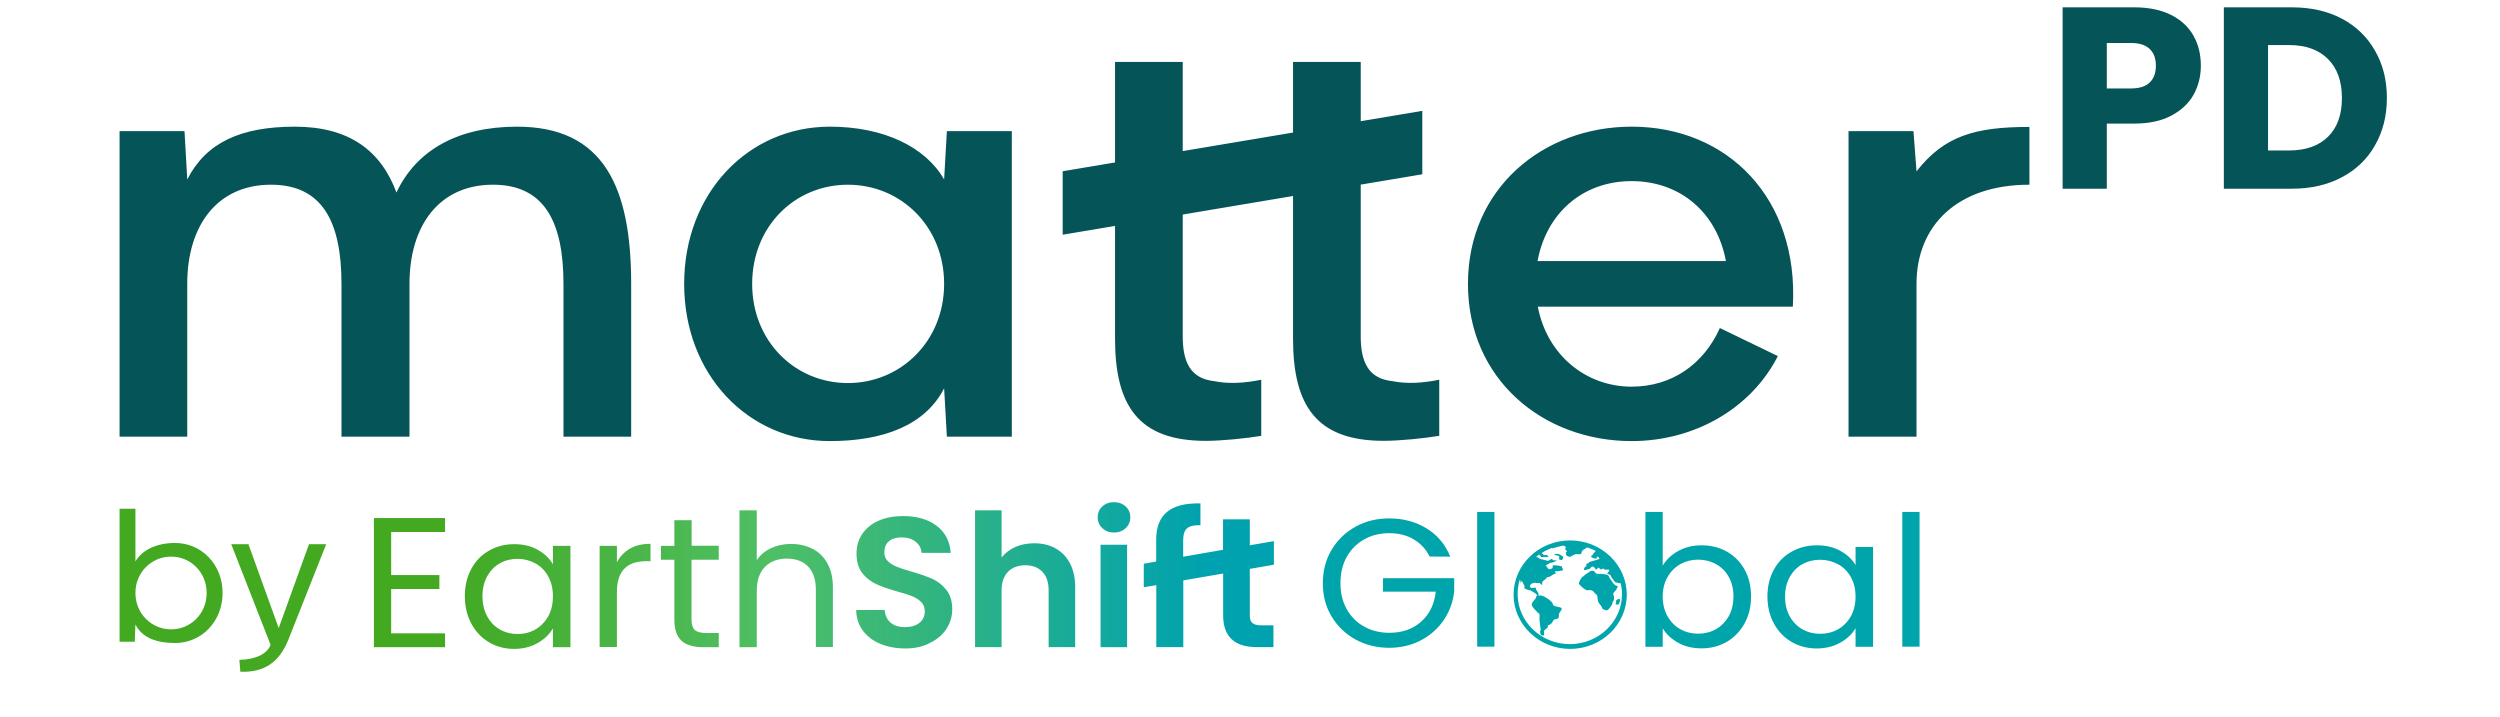
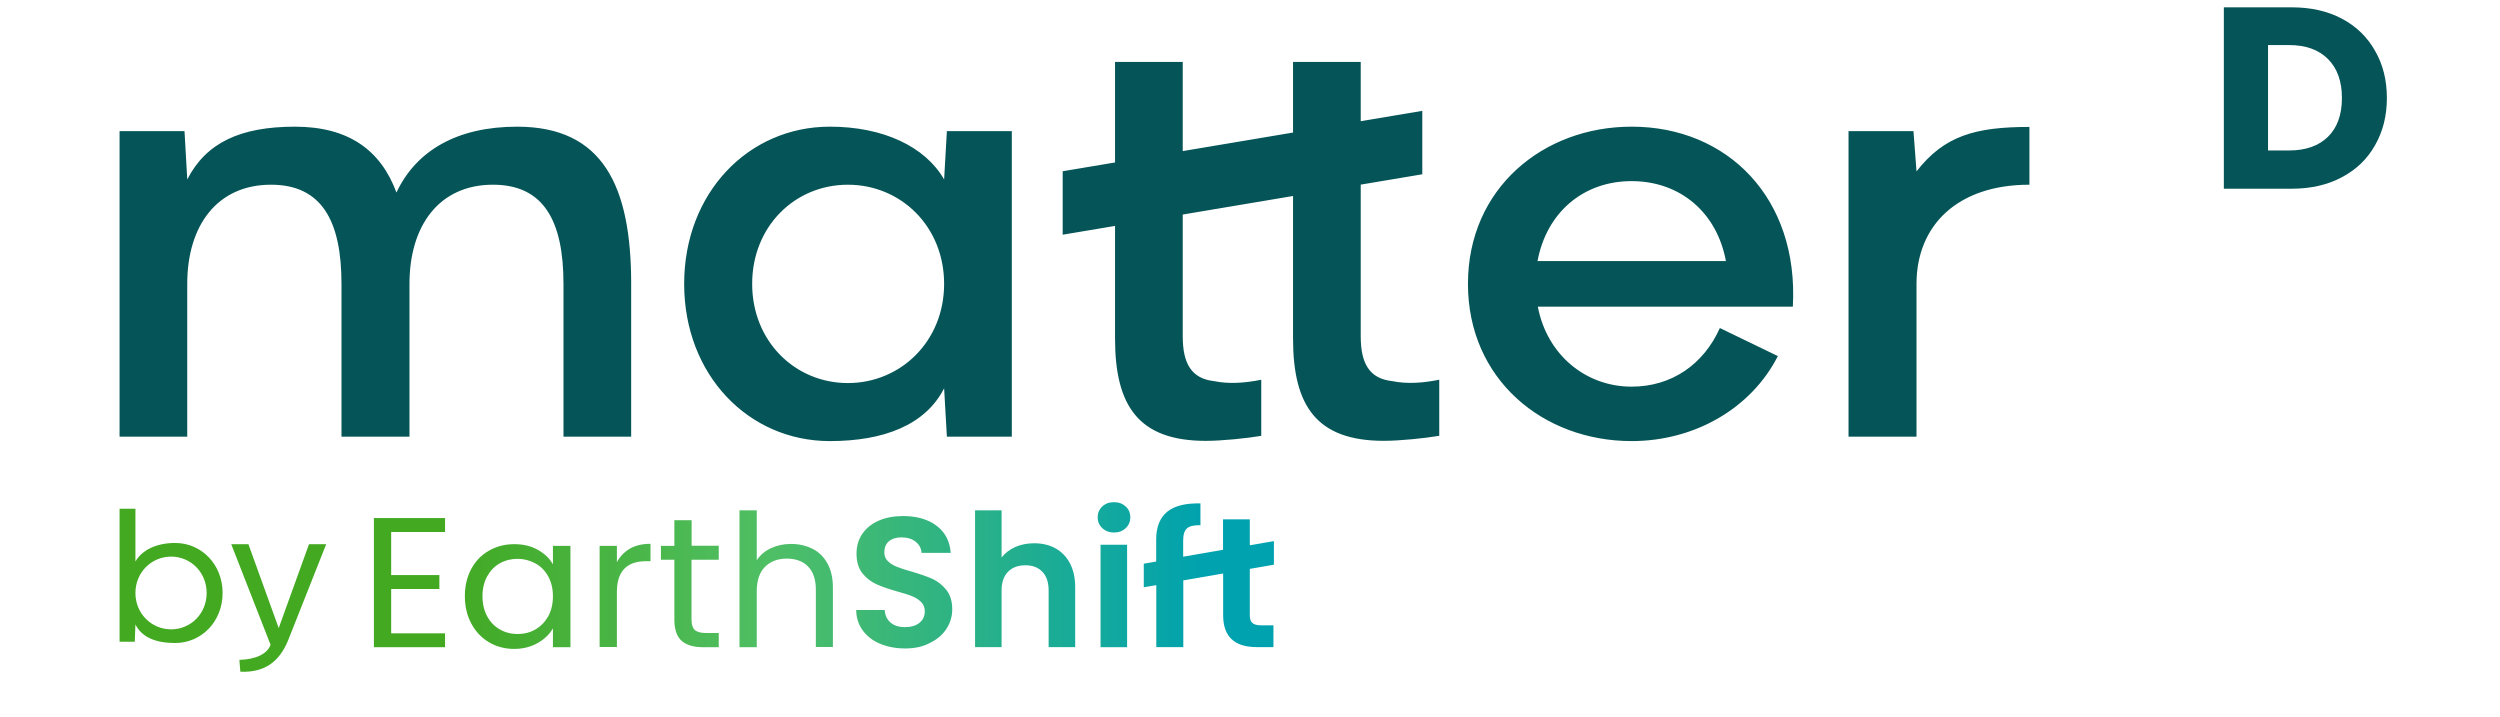
<svg xmlns="http://www.w3.org/2000/svg" width="230" height="66" viewBox="0 0 230 66" fill="none">
  <path d="M20.479 54.554C20.479 57.182 18.54 59.157 16.11 59.157C14.407 59.157 13.07 58.675 12.458 57.451L12.4 59.042H11V46.802H12.459V51.657C13.07 50.597 14.407 49.952 16.111 49.952C18.541 49.952 20.48 51.927 20.48 54.555L20.479 54.554ZM19.012 54.554C19.012 52.652 17.545 51.208 15.744 51.208C13.943 51.208 12.459 52.652 12.459 54.554C12.459 56.456 13.942 57.9 15.744 57.9C17.546 57.9 19.012 56.456 19.012 54.554Z" fill="#42A921" />
  <path d="M30.01 50.065L26.489 58.952C25.69 60.87 24.362 61.889 22.112 61.8L22.022 60.706C23.555 60.673 24.598 60.143 24.892 59.319L21.273 50.064H22.854L25.641 57.784L28.428 50.064H30.009L30.01 50.065Z" fill="#42A921" />
  <path d="M58.067 26.116V40.171H51.84V26.116C51.84 20.366 50.053 16.993 45.355 16.993C40.403 16.993 37.672 20.751 37.672 26.116V40.171H31.417V26.116C31.417 20.366 29.631 16.993 24.933 16.993C19.981 16.993 17.226 20.751 17.226 26.116V40.171H11V12.063H16.974L17.228 16.509C18.964 13.11 22.154 11.654 27.132 11.654C32.111 11.654 35.044 13.851 36.473 17.712C38.286 13.854 42.062 11.654 47.576 11.654C55.514 11.654 58.068 17.174 58.068 26.117L58.067 26.116ZM87.113 12.063H93.087V40.171H87.113L86.859 35.725C85.123 39.124 81.27 40.58 76.344 40.58C68.864 40.58 62.943 34.498 62.943 26.116C62.943 17.735 68.864 11.653 76.344 11.653C81.27 11.653 85.123 13.492 86.859 16.508L87.113 12.062V12.063ZM86.859 26.117C86.859 20.829 82.879 16.994 78.004 16.994C73.129 16.994 69.199 20.826 69.199 26.117C69.199 31.409 73.156 35.241 78.004 35.241C82.852 35.241 86.859 31.409 86.859 26.117ZM128.072 35.061C125.978 34.83 125.187 33.425 125.187 30.945V16.985L130.851 16.034V10.198L125.187 11.149V5.7H118.96V12.195L108.812 13.9V5.7H102.584V14.946L97.767 15.755V21.593L102.584 20.784V31.155C102.584 37.313 104.728 40.559 110.929 40.559C112.411 40.559 114.655 40.329 116.035 40.098V34.936C114.529 35.241 113.049 35.344 111.696 35.064C109.603 34.833 108.812 33.426 108.812 30.948V19.738L118.96 18.032V31.152C118.96 37.31 121.104 40.556 127.305 40.556C128.784 40.556 131.031 40.326 132.411 40.095V34.933C130.905 35.241 129.425 35.341 128.072 35.061ZM164.941 28.214H141.48C142.321 32.633 145.871 35.572 150.109 35.572C153.809 35.572 156.744 33.502 158.227 30.179L163.563 32.76C161.088 37.614 155.855 40.58 150.112 40.58C141.97 40.58 135.052 34.906 135.052 26.116C135.052 17.327 141.968 11.653 150.112 11.653C158.917 11.653 165.502 18.219 164.941 28.213V28.214ZM158.784 24.021C157.967 19.575 154.597 16.663 150.105 16.663C145.614 16.663 142.268 19.602 141.453 24.021H158.784ZM176.319 15.767L176.039 12.063H170.065V40.171H176.319V26.116C176.319 20.751 180.072 16.993 186.707 16.993V11.678C181.705 11.678 178.87 12.497 176.319 15.766V15.767Z" fill="#055457" />
-   <path d="M202.478 6.047C202.478 7.013 202.256 7.901 201.812 8.709C201.369 9.501 200.687 10.143 199.768 10.634C198.849 11.126 197.708 11.371 196.345 11.371H193.826V17.361H189.761V0.675H196.345C197.676 0.675 198.801 0.904 199.721 1.364C200.64 1.823 201.329 2.457 201.789 3.266C202.248 4.074 202.478 5.001 202.478 6.047ZM196.036 8.138C196.813 8.138 197.391 7.956 197.771 7.592C198.152 7.227 198.342 6.712 198.342 6.047C198.342 5.381 198.152 4.866 197.771 4.502C197.391 4.137 196.813 3.955 196.036 3.955H193.826V8.138H196.036Z" fill="#055457" />
  <path d="M210.846 0.675C212.605 0.675 214.142 1.023 215.457 1.72C216.772 2.418 217.787 3.4 218.5 4.668C219.229 5.92 219.593 7.37 219.593 9.018C219.593 10.65 219.229 12.1 218.5 13.368C217.787 14.636 216.765 15.618 215.433 16.315C214.118 17.013 212.589 17.361 210.846 17.361H204.594V0.675H210.846ZM210.584 13.843C212.121 13.843 213.318 13.423 214.174 12.584C215.029 11.744 215.457 10.555 215.457 9.018C215.457 7.481 215.029 6.284 214.174 5.429C213.318 4.573 212.121 4.145 210.584 4.145H208.659V13.843H210.584Z" fill="#055457" />
-   <path fill-rule="evenodd" clip-rule="evenodd" d="M144.456 49.718C141.576 49.718 139.25 51.958 139.25 54.709C139.25 57.46 141.586 59.7 144.456 59.7C147.326 59.7 149.662 57.46 149.662 54.709C149.662 51.958 147.326 49.718 144.456 49.718ZM162.603 54.873C162.603 53.932 162.806 53.114 163.201 52.398C163.595 51.682 164.139 51.14 164.833 50.751C165.526 50.363 166.294 50.168 167.148 50.168C168.001 50.168 168.716 50.342 169.335 50.69C169.954 51.038 170.412 51.467 170.711 51.999V50.322H172.322V59.506H170.711V57.798C170.402 58.33 169.932 58.78 169.303 59.127C168.684 59.475 167.959 59.659 167.127 59.659C166.294 59.659 165.505 59.455 164.822 59.056C164.139 58.657 163.595 58.094 163.201 57.368C162.806 56.642 162.603 55.803 162.603 54.873ZM152.97 52.03C153.3 51.488 153.77 51.038 154.399 50.69C155.029 50.342 155.743 50.168 156.554 50.168C157.418 50.168 158.186 50.363 158.88 50.751C159.563 51.14 160.107 51.692 160.501 52.398C160.896 53.103 161.099 53.932 161.099 54.873C161.099 55.814 160.896 56.632 160.501 57.348C160.107 58.074 159.563 58.636 158.869 59.046C158.176 59.444 157.408 59.649 156.554 59.649C155.701 59.649 154.997 59.475 154.378 59.127C153.759 58.78 153.29 58.34 152.97 57.808V59.506H151.38V47.1H152.97V52.03ZM131.526 51.201C131.184 50.516 130.694 49.994 130.054 49.616C129.414 49.238 128.667 49.053 127.813 49.053C126.96 49.053 126.192 49.238 125.52 49.616C124.837 49.994 124.303 50.526 123.909 51.222C123.514 51.917 123.322 52.725 123.322 53.646C123.322 54.566 123.514 55.364 123.909 56.059C124.303 56.755 124.837 57.286 125.52 57.655C126.202 58.033 126.97 58.217 127.813 58.217C128.997 58.217 129.979 57.88 130.747 57.194C131.515 56.509 131.963 55.589 132.091 54.433H127.237V53.196H133.788V54.372C133.692 55.333 133.382 56.213 132.849 57.01C132.315 57.808 131.611 58.442 130.736 58.902C129.862 59.363 128.891 59.598 127.813 59.598C126.682 59.598 125.648 59.342 124.719 58.841C123.791 58.33 123.055 57.624 122.511 56.724C121.967 55.824 121.7 54.801 121.7 53.656C121.7 52.51 121.967 51.488 122.511 50.577C123.055 49.667 123.791 48.962 124.719 48.45C125.648 47.939 126.682 47.693 127.813 47.693C129.104 47.693 130.246 48 131.248 48.614C132.251 49.227 132.966 50.097 133.425 51.212L131.526 51.201ZM176.6 47.1V59.496H175.011V47.1H176.6ZM137.49 47.1V59.496H135.9V47.1H137.49ZM146.024 50.363C145.896 50.444 145.672 50.567 145.576 50.659C145.491 50.741 145.523 50.925 145.416 50.976C145.31 51.027 145.096 50.946 144.947 50.986C144.787 51.027 144.573 51.191 144.456 51.222C144.381 51.242 144.285 51.191 144.232 51.171C144.189 51.16 144.147 51.14 144.125 51.109C144.093 51.058 144.051 50.925 144.051 50.864C144.061 50.802 144.168 50.772 144.157 50.721C144.147 50.659 143.997 50.567 143.987 50.506C143.976 50.455 144.083 50.424 144.061 50.373C144.04 50.322 143.933 50.189 143.827 50.199C143.613 50.209 142.909 50.444 142.802 50.455C142.76 50.455 142.781 50.434 142.834 50.393C142.482 50.516 142.141 50.68 141.832 50.874C141.906 50.925 141.992 51.048 142.056 51.078C142.13 51.109 142.216 51.027 142.28 51.048C142.344 51.078 142.514 51.201 142.429 51.232C142.344 51.263 141.874 51.252 141.768 51.242C141.736 51.242 141.768 51.181 141.746 51.15C141.725 51.119 141.629 51.068 141.597 51.017C141.512 51.078 141.416 51.15 141.33 51.222C141.458 51.242 141.586 51.385 141.704 51.426C141.853 51.477 142.034 51.498 142.152 51.529C142.248 51.549 142.344 51.61 142.44 51.59C142.536 51.569 142.674 51.437 142.738 51.416C142.781 51.406 142.802 51.457 142.834 51.477C142.866 51.498 142.888 51.539 142.93 51.549C142.994 51.569 143.208 51.549 143.219 51.58C143.229 51.6 143.048 51.672 142.962 51.702C142.888 51.733 142.802 51.764 142.749 51.774C142.706 51.784 142.653 51.764 142.61 51.784C142.525 51.835 142.258 51.989 142.205 52.05C142.184 52.081 142.269 52.091 142.301 52.122C142.354 52.173 142.418 52.347 142.514 52.367C142.61 52.388 142.781 52.306 142.834 52.255C142.888 52.203 142.802 52.071 142.866 52.03C142.952 51.989 143.187 52.019 143.325 52.03C143.453 52.04 143.635 52.091 143.699 52.122C143.731 52.132 143.688 52.183 143.699 52.214C143.72 52.265 143.816 52.388 143.805 52.439C143.795 52.49 143.688 52.49 143.624 52.5C143.528 52.521 143.336 52.551 143.24 52.562C143.176 52.572 143.048 52.551 143.037 52.582C143.026 52.613 143.155 52.725 143.133 52.766C143.112 52.807 142.984 52.797 142.909 52.838C142.813 52.889 142.685 53.011 142.578 53.052C142.493 53.093 142.376 53.083 142.312 53.124C142.258 53.155 142.248 53.236 142.194 53.277C142.13 53.339 141.96 53.431 141.906 53.513C141.853 53.605 141.917 53.789 141.874 53.809C141.832 53.83 141.736 53.676 141.65 53.646C141.565 53.615 141.416 53.656 141.341 53.646C141.298 53.646 141.256 53.594 141.213 53.605C141.138 53.615 140.957 53.666 140.882 53.707C140.839 53.727 140.818 53.789 140.797 53.83C140.775 53.86 140.733 53.901 140.743 53.942C140.765 53.983 140.818 54.085 140.882 54.096C140.967 54.116 141.202 54.044 141.277 54.065C141.341 54.085 141.288 54.188 141.32 54.239C141.362 54.321 141.501 54.484 141.533 54.566C141.554 54.627 141.533 54.709 141.533 54.76C141.533 54.771 141.554 54.791 141.554 54.801C141.64 54.781 141.746 54.771 141.821 54.791C142.002 54.832 142.29 55.006 142.45 55.118C142.589 55.21 142.717 55.343 142.802 55.446C142.877 55.527 142.856 55.671 142.962 55.732C143.09 55.803 143.464 55.844 143.581 55.896C143.645 55.926 143.699 55.998 143.677 56.049C143.656 56.141 143.496 56.305 143.443 56.438C143.389 56.571 143.453 56.765 143.368 56.867C143.293 56.959 143.058 56.949 142.962 57.01C142.888 57.062 142.866 57.174 142.813 57.246C142.76 57.317 142.706 57.389 142.642 57.43C142.578 57.481 142.461 57.491 142.418 57.542C142.376 57.593 142.418 57.675 142.386 57.726C142.333 57.808 142.12 57.91 142.066 58.023C142.013 58.135 142.088 58.33 142.066 58.401C142.056 58.442 142.002 58.473 141.96 58.473C141.906 58.473 141.8 58.452 141.757 58.401C141.714 58.33 141.682 58.156 141.682 58.074C141.682 58.033 141.746 58.002 141.746 57.962C141.736 57.798 141.661 57.368 141.64 57.123C141.618 56.908 141.661 56.611 141.629 56.489C141.618 56.438 141.533 56.427 141.501 56.386C141.384 56.254 140.957 55.885 140.925 55.65C140.893 55.415 141.224 55.159 141.298 55.026C141.33 54.965 141.309 54.863 141.373 54.832C141.394 54.822 141.416 54.812 141.448 54.801C141.426 54.801 141.416 54.791 141.405 54.791C141.373 54.771 141.373 54.678 141.33 54.638C141.224 54.556 140.882 54.351 140.765 54.3C140.722 54.28 140.658 54.3 140.615 54.29C140.53 54.259 140.306 54.177 140.253 54.116C140.199 54.065 140.274 53.973 140.263 53.922C140.253 53.881 140.221 53.86 140.199 53.819C140.157 53.748 140.071 53.502 140.018 53.462C139.975 53.431 139.954 53.564 139.933 53.594C139.922 53.605 139.901 53.635 139.89 53.625C139.879 53.584 139.901 53.451 139.858 53.369C139.847 53.349 139.837 53.339 139.826 53.318C139.687 53.738 139.623 54.188 139.623 54.658C139.623 57.194 141.778 59.26 144.424 59.26C147.07 59.26 149.225 57.194 149.225 54.658C149.225 54.321 149.182 53.983 149.108 53.666C148.99 53.676 148.798 53.605 148.723 53.594C148.67 53.584 148.617 53.584 148.585 53.553C148.521 53.492 148.414 53.318 148.361 53.247C148.329 53.206 148.286 53.175 148.265 53.134C148.233 53.083 148.222 52.971 148.158 52.919C148.094 52.858 147.913 52.817 147.87 52.786C147.849 52.766 147.902 52.725 147.913 52.705C147.945 52.643 148.094 52.48 148.041 52.428C147.987 52.377 147.721 52.428 147.635 52.408C147.582 52.398 147.55 52.316 147.497 52.306C147.443 52.306 147.358 52.388 147.305 52.388C147.241 52.388 147.187 52.316 147.145 52.285C147.113 52.265 147.102 52.203 147.059 52.224C147.006 52.244 146.856 52.408 146.803 52.418C146.75 52.428 146.792 52.326 146.76 52.285C146.718 52.234 146.59 52.132 146.526 52.122C146.472 52.111 146.419 52.173 146.376 52.203C146.344 52.224 146.323 52.265 146.291 52.285C146.27 52.306 146.238 52.337 146.206 52.347C146.11 52.367 145.8 52.469 145.736 52.439C145.672 52.408 145.79 52.193 145.822 52.142C145.843 52.111 145.918 52.142 145.939 52.111C145.96 52.071 145.918 51.948 145.95 51.897C145.982 51.846 146.078 51.846 146.12 51.815C146.152 51.794 146.174 51.733 146.216 51.713C146.334 51.661 146.664 51.58 146.824 51.529C146.942 51.488 147.134 51.447 147.155 51.396C147.177 51.344 147.006 51.212 146.952 51.212C146.899 51.212 146.91 51.385 146.835 51.396C146.76 51.416 146.59 51.334 146.515 51.314C146.472 51.293 146.43 51.273 146.408 51.242C146.387 51.222 146.366 51.181 146.387 51.15C146.408 51.119 146.472 51.089 146.515 51.048C146.59 50.986 146.686 50.782 146.814 50.68C146.568 50.567 146.302 50.455 146.024 50.363ZM170.711 54.893C170.711 54.198 170.562 53.594 170.274 53.083C169.986 52.572 169.591 52.173 169.09 51.907C168.588 51.641 168.044 51.498 167.457 51.498C166.871 51.498 166.316 51.631 165.836 51.897C165.345 52.163 164.961 52.551 164.662 53.073C164.374 53.584 164.225 54.188 164.225 54.883C164.225 55.578 164.374 56.202 164.662 56.714C164.95 57.225 165.345 57.634 165.836 57.9C166.326 58.176 166.871 58.309 167.457 58.309C168.044 58.309 168.599 58.176 169.09 57.9C169.58 57.624 169.975 57.225 170.274 56.714C170.562 56.192 170.711 55.589 170.711 54.893ZM159.477 54.873C159.477 54.177 159.328 53.574 159.04 53.063C158.752 52.551 158.357 52.163 157.856 51.886C157.365 51.621 156.81 51.488 156.223 51.488C155.637 51.488 155.103 51.621 154.602 51.897C154.111 52.173 153.716 52.562 153.418 53.083C153.119 53.605 152.97 54.198 152.97 54.883C152.97 55.568 153.119 56.182 153.418 56.703C153.716 57.225 154.111 57.624 154.602 57.89C155.093 58.166 155.637 58.299 156.223 58.299C156.81 58.299 157.365 58.166 157.856 57.89C158.346 57.614 158.741 57.215 159.04 56.703C159.328 56.192 159.477 55.578 159.477 54.873ZM147.347 52.797C147.294 52.786 147.241 52.807 147.177 52.797C147.102 52.797 146.963 52.817 146.878 52.776C146.782 52.735 146.707 52.572 146.622 52.531C146.526 52.49 146.408 52.5 146.323 52.551C146.142 52.643 145.726 52.95 145.555 53.103C145.438 53.216 145.352 53.39 145.31 53.502C145.278 53.574 145.235 53.676 145.278 53.738C145.374 53.86 145.704 54.177 145.896 54.269C146.056 54.351 146.302 54.249 146.451 54.321C146.6 54.382 146.728 54.587 146.803 54.658C146.846 54.689 146.91 54.709 146.931 54.75C146.974 54.873 146.963 55.19 147.038 55.364C147.102 55.527 147.283 55.701 147.347 55.803C147.39 55.865 147.369 55.967 147.433 56.008C147.518 56.059 147.742 56.192 147.881 56.131C148.03 56.069 148.243 55.732 148.318 55.609C148.35 55.558 148.329 55.486 148.35 55.425C148.382 55.343 148.467 55.241 148.489 55.149C148.51 55.057 148.489 54.934 148.478 54.842C148.467 54.76 148.393 54.668 148.425 54.587C148.457 54.494 148.627 54.361 148.681 54.28C148.713 54.228 148.734 54.177 148.755 54.126C148.777 54.075 148.862 54.004 148.83 53.952C148.798 53.901 148.638 53.871 148.553 53.809C148.467 53.727 148.371 53.584 148.297 53.482C148.233 53.39 148.169 53.298 148.105 53.206C148.041 53.114 148.03 52.971 147.923 52.909C147.817 52.848 147.475 52.817 147.347 52.797ZM148.873 55.108C148.809 55.129 148.702 55.221 148.67 55.272C148.649 55.323 148.691 55.374 148.691 55.425C148.681 55.476 148.606 55.538 148.638 55.568C148.67 55.599 148.851 55.66 148.915 55.599C148.979 55.527 149.054 55.241 149.054 55.159C149.044 55.108 148.926 55.098 148.873 55.108ZM143.315 50.956C143.208 50.925 143.026 50.997 142.984 51.017C142.952 51.027 143.037 51.048 143.069 51.058C143.144 51.089 143.379 51.119 143.432 51.181C143.496 51.242 143.411 51.385 143.421 51.437C143.432 51.457 143.464 51.467 143.496 51.477C143.528 51.488 143.56 51.508 143.592 51.518C143.635 51.518 143.709 51.539 143.731 51.498C143.763 51.447 143.848 51.283 143.795 51.212C143.731 51.119 143.443 50.986 143.315 50.956Z" fill="#00A5AB" />
  <path d="M42.768 54.84C42.768 53.885 42.97 53.054 43.365 52.327C43.759 51.6 44.303 51.05 44.996 50.655C45.689 50.26 46.456 50.063 47.309 50.063C48.162 50.063 48.876 50.24 49.495 50.593C50.113 50.946 50.571 51.382 50.87 51.922V50.219H52.48V59.544H50.87V57.81C50.561 58.35 50.092 58.807 49.463 59.16C48.844 59.513 48.12 59.7 47.288 59.7C46.456 59.7 45.667 59.492 44.985 59.087C44.303 58.682 43.759 58.111 43.365 57.374C42.96 56.626 42.768 55.785 42.768 54.84ZM83.278 59.658C82.425 59.658 81.668 59.513 80.986 59.233C80.303 58.952 79.77 58.537 79.376 58.007C78.982 57.478 78.779 56.844 78.768 56.117H81.391C81.423 56.605 81.604 56.99 81.924 57.27C82.244 57.55 82.681 57.696 83.246 57.696C83.811 57.696 84.269 57.561 84.589 57.301C84.919 57.031 85.079 56.688 85.079 56.252C85.079 55.899 84.973 55.608 84.749 55.39C84.525 55.162 84.248 54.985 83.917 54.85C83.587 54.715 83.129 54.57 82.542 54.414C81.753 54.186 81.103 53.968 80.613 53.739C80.122 53.511 79.696 53.189 79.333 52.732C78.982 52.285 78.8 51.683 78.8 50.935C78.8 50.229 78.982 49.617 79.344 49.097C79.707 48.578 80.207 48.173 80.858 47.893C81.508 47.612 82.254 47.477 83.097 47.477C84.354 47.477 85.378 47.778 86.167 48.37C86.956 48.962 87.382 49.793 87.467 50.863H84.781C84.76 50.458 84.578 50.115 84.248 49.845C83.917 49.575 83.48 49.44 82.926 49.44C82.446 49.44 82.073 49.554 81.785 49.793C81.497 50.032 81.359 50.375 81.359 50.831C81.359 51.153 81.466 51.413 81.679 51.621C81.892 51.828 82.158 52.005 82.478 52.13C82.798 52.265 83.246 52.41 83.832 52.576C84.621 52.805 85.271 53.033 85.772 53.251C86.273 53.48 86.7 53.822 87.062 54.269C87.425 54.726 87.606 55.318 87.606 56.055C87.606 56.688 87.435 57.28 87.094 57.82C86.753 58.36 86.263 58.797 85.612 59.118C84.951 59.492 84.173 59.658 83.278 59.658ZM106.368 51.662V49.637C106.368 48.485 106.709 47.633 107.381 47.083C108.053 46.532 109.076 46.283 110.441 46.314V48.318C109.844 48.308 109.428 48.401 109.204 48.609C108.97 48.817 108.852 49.18 108.852 49.71V51.216L112.519 50.582V47.778H114.982V50.167L117.199 49.783V51.953L114.982 52.337V56.626C114.982 56.948 115.057 57.176 115.217 57.312C115.376 57.457 115.643 57.53 116.016 57.53H117.157V59.534H115.622C113.564 59.534 112.53 58.558 112.53 56.605V52.763L108.863 53.397V59.534H106.379V53.833L105.228 54.03V51.86L106.368 51.662ZM35.988 48.941V52.908H40.423V54.186H35.988V58.267H40.945V59.544H34.399V47.664H40.945V48.941H35.988ZM56.755 51.725C57.032 51.195 57.437 50.78 57.948 50.478C58.46 50.177 59.1 50.032 59.846 50.032V51.631H59.43C57.65 51.631 56.755 52.576 56.755 54.456V59.523H55.166V50.219H56.755V51.725ZM63.62 51.496V56.99C63.62 57.447 63.716 57.758 63.918 57.955C64.121 58.142 64.462 58.236 64.952 58.236H66.125V59.544H64.697C63.812 59.544 63.151 59.347 62.703 58.952C62.266 58.558 62.042 57.903 62.042 57V51.496H60.805V50.219H62.042V47.861H63.63V50.208H66.125V51.496H63.62ZM95.153 49.98C95.889 49.98 96.539 50.136 97.104 50.447C97.669 50.759 98.117 51.216 98.437 51.828C98.757 52.441 98.917 53.168 98.917 54.009V59.534H96.475V54.331C96.475 53.583 96.284 53.002 95.9 52.607C95.516 52.202 94.994 52.005 94.333 52.005C93.672 52.005 93.128 52.202 92.734 52.607C92.339 53.012 92.147 53.583 92.147 54.331V59.534H89.706V46.948H92.147V51.288C92.467 50.883 92.883 50.562 93.405 50.323C93.928 50.094 94.514 49.98 95.153 49.98ZM103.693 50.115V59.544H101.251V50.115H103.693ZM72.788 50.042C73.513 50.042 74.163 50.198 74.749 50.489C75.336 50.78 75.794 51.236 76.125 51.839C76.455 52.441 76.626 53.168 76.626 54.03V59.523H75.058V54.258C75.058 53.324 74.824 52.618 74.344 52.119C73.865 51.621 73.193 51.392 72.372 51.392C71.551 51.392 70.869 51.652 70.368 52.161C69.867 52.67 69.622 53.417 69.622 54.393V59.544H68.033V46.948H69.622V51.538C69.942 51.06 70.368 50.697 70.922 50.437C71.477 50.177 72.095 50.042 72.788 50.042ZM50.87 54.861C50.87 54.155 50.721 53.542 50.433 53.023C50.145 52.503 49.751 52.098 49.249 51.828C48.748 51.558 48.205 51.413 47.618 51.413C47.032 51.413 46.478 51.548 45.998 51.818C45.508 52.088 45.124 52.483 44.825 53.012C44.538 53.532 44.388 54.144 44.388 54.85C44.388 55.556 44.538 56.19 44.825 56.709C45.113 57.239 45.508 57.644 45.998 57.914C46.488 58.194 47.032 58.329 47.618 58.329C48.205 58.329 48.759 58.194 49.249 57.914C49.74 57.633 50.134 57.228 50.433 56.709C50.721 56.18 50.87 55.567 50.87 54.861ZM102.488 48.993C102.062 48.993 101.699 48.858 101.411 48.588C101.123 48.318 100.985 47.986 100.985 47.592C100.985 47.197 101.123 46.865 101.411 46.595C101.699 46.325 102.051 46.2 102.488 46.2C102.925 46.2 103.277 46.335 103.565 46.595C103.852 46.865 103.991 47.197 103.991 47.592C103.991 47.986 103.852 48.318 103.565 48.588C103.277 48.858 102.925 48.993 102.488 48.993Z" fill="url(#paint0_linear_5331_8283)" />
  <defs>
    <linearGradient id="paint0_linear_5331_8283" x1="40.924" y1="52.947" x2="110.751" y2="52.947" gradientUnits="userSpaceOnUse">
      <stop stop-color="#42A921" />
      <stop offset="0.43" stop-color="#4FBF65" />
      <stop offset="1" stop-color="#00A2AF" />
    </linearGradient>
  </defs>
</svg>